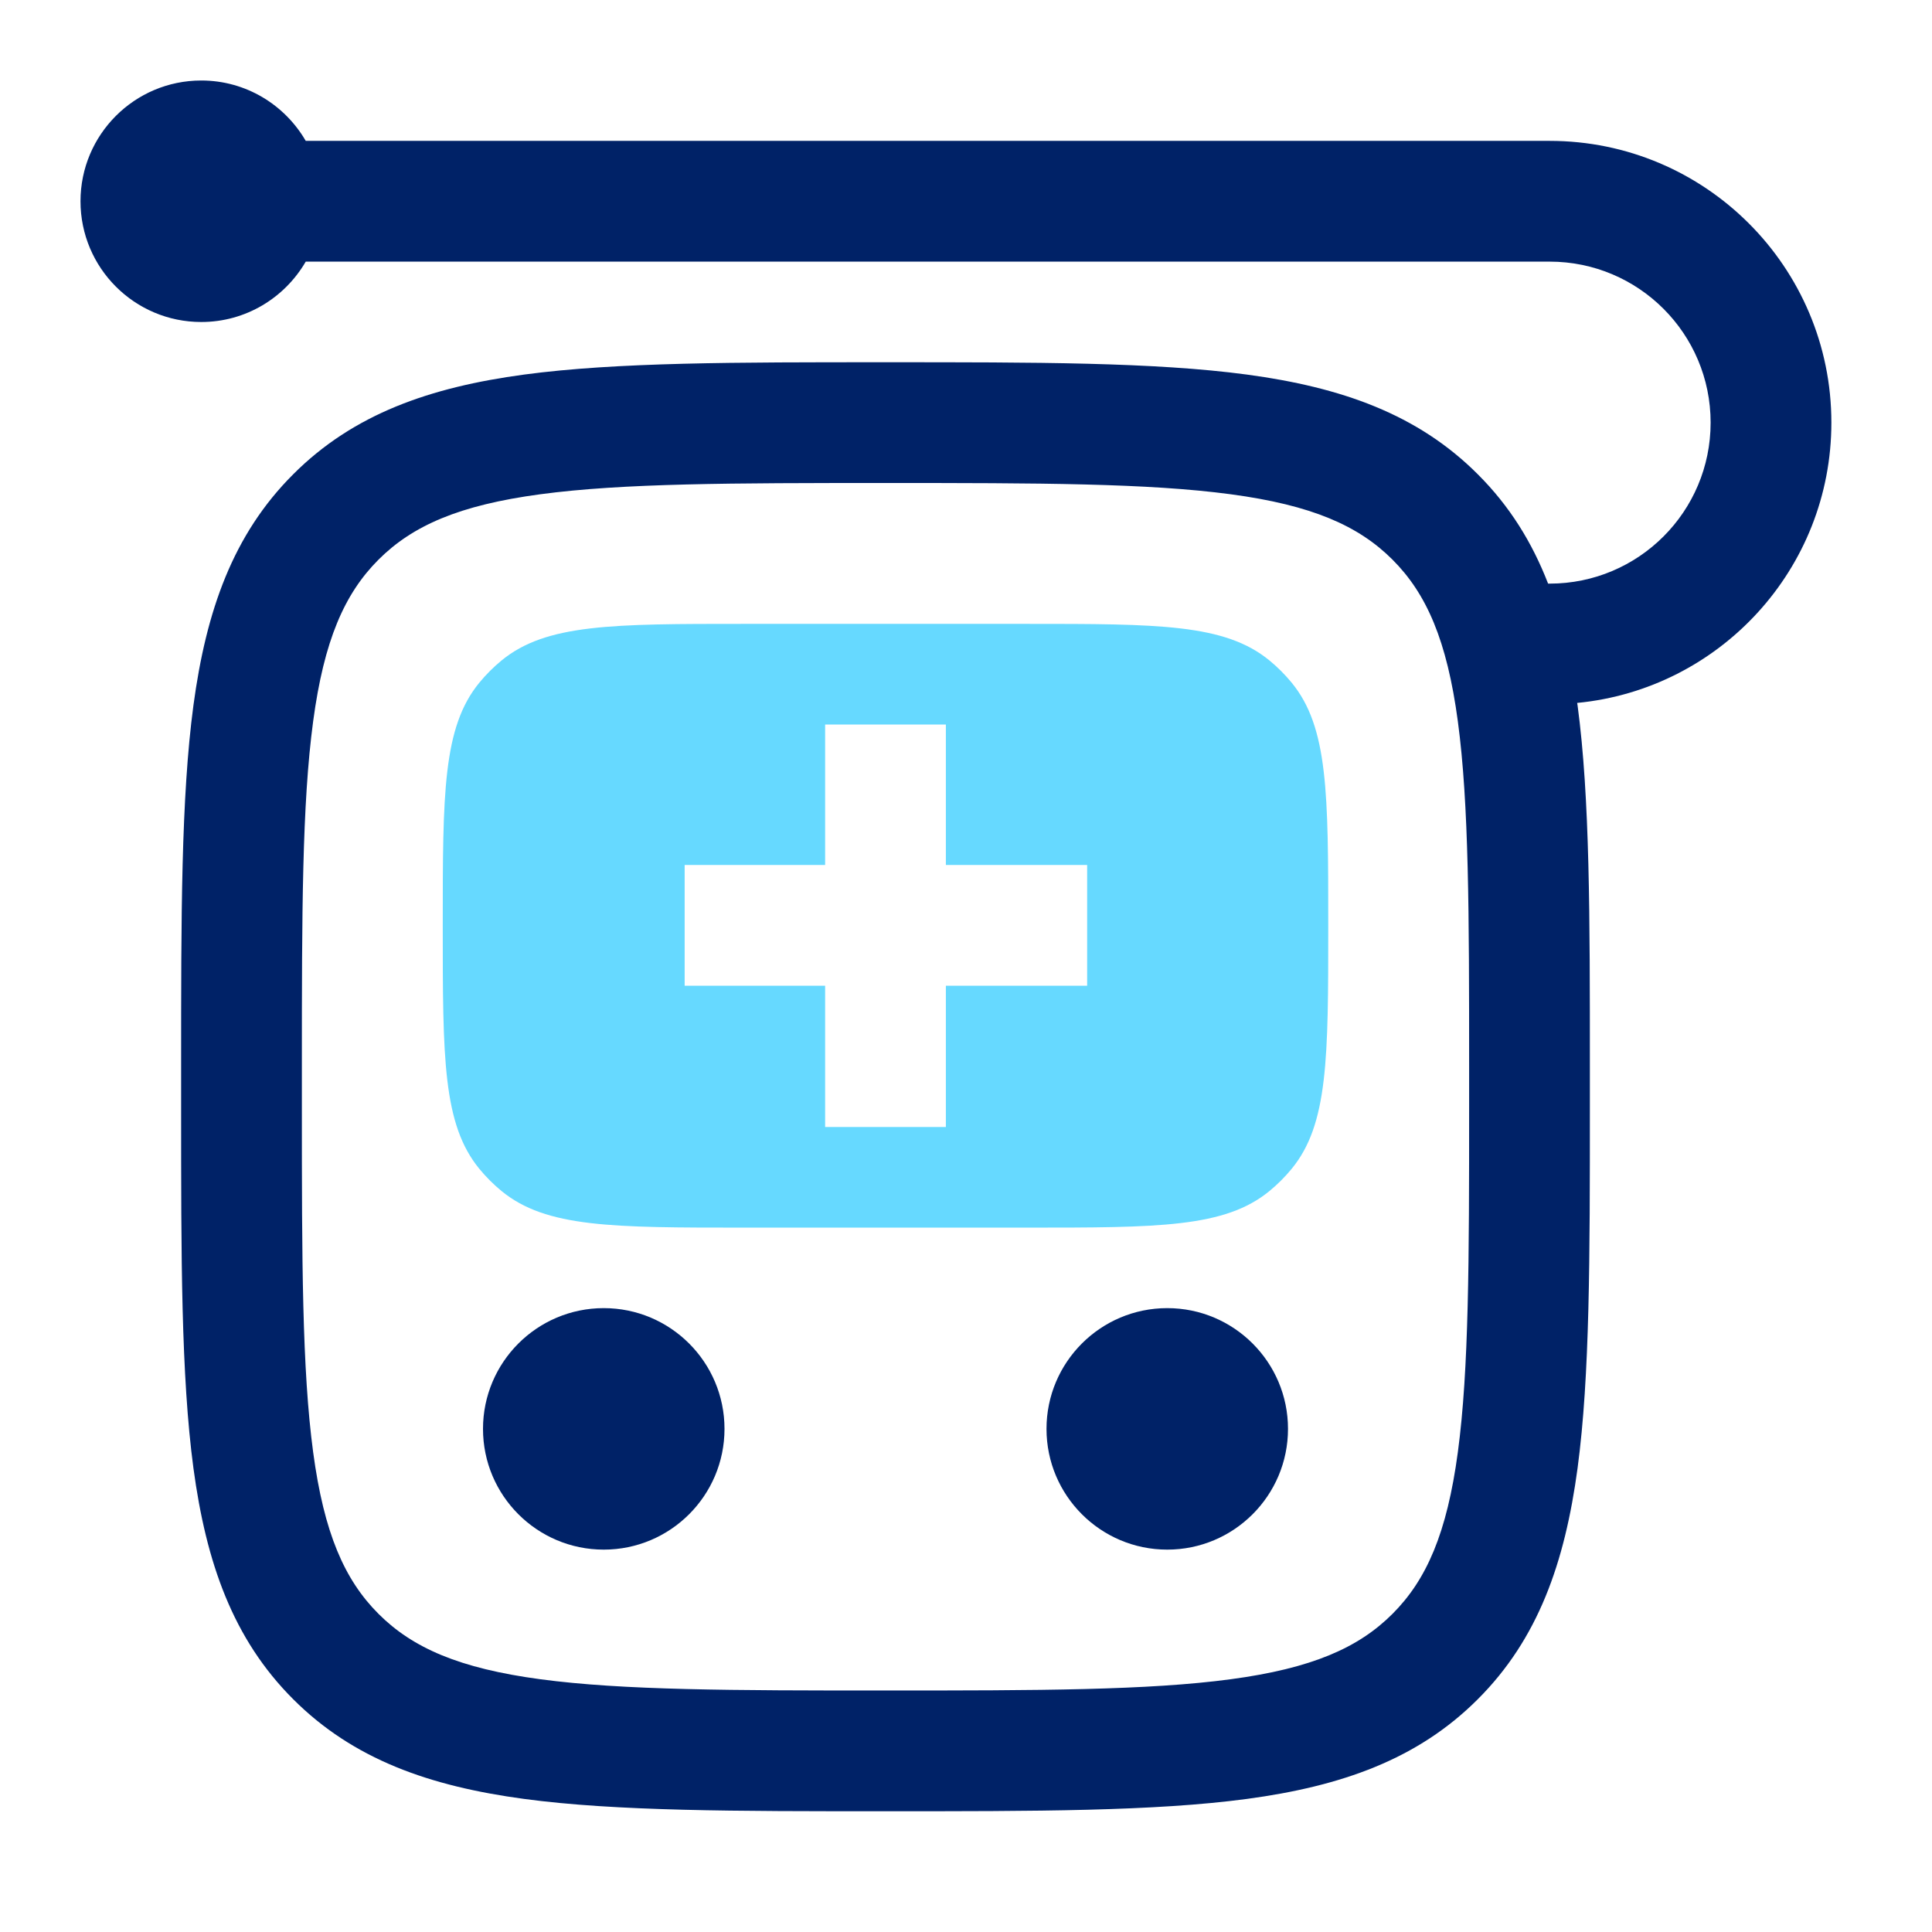
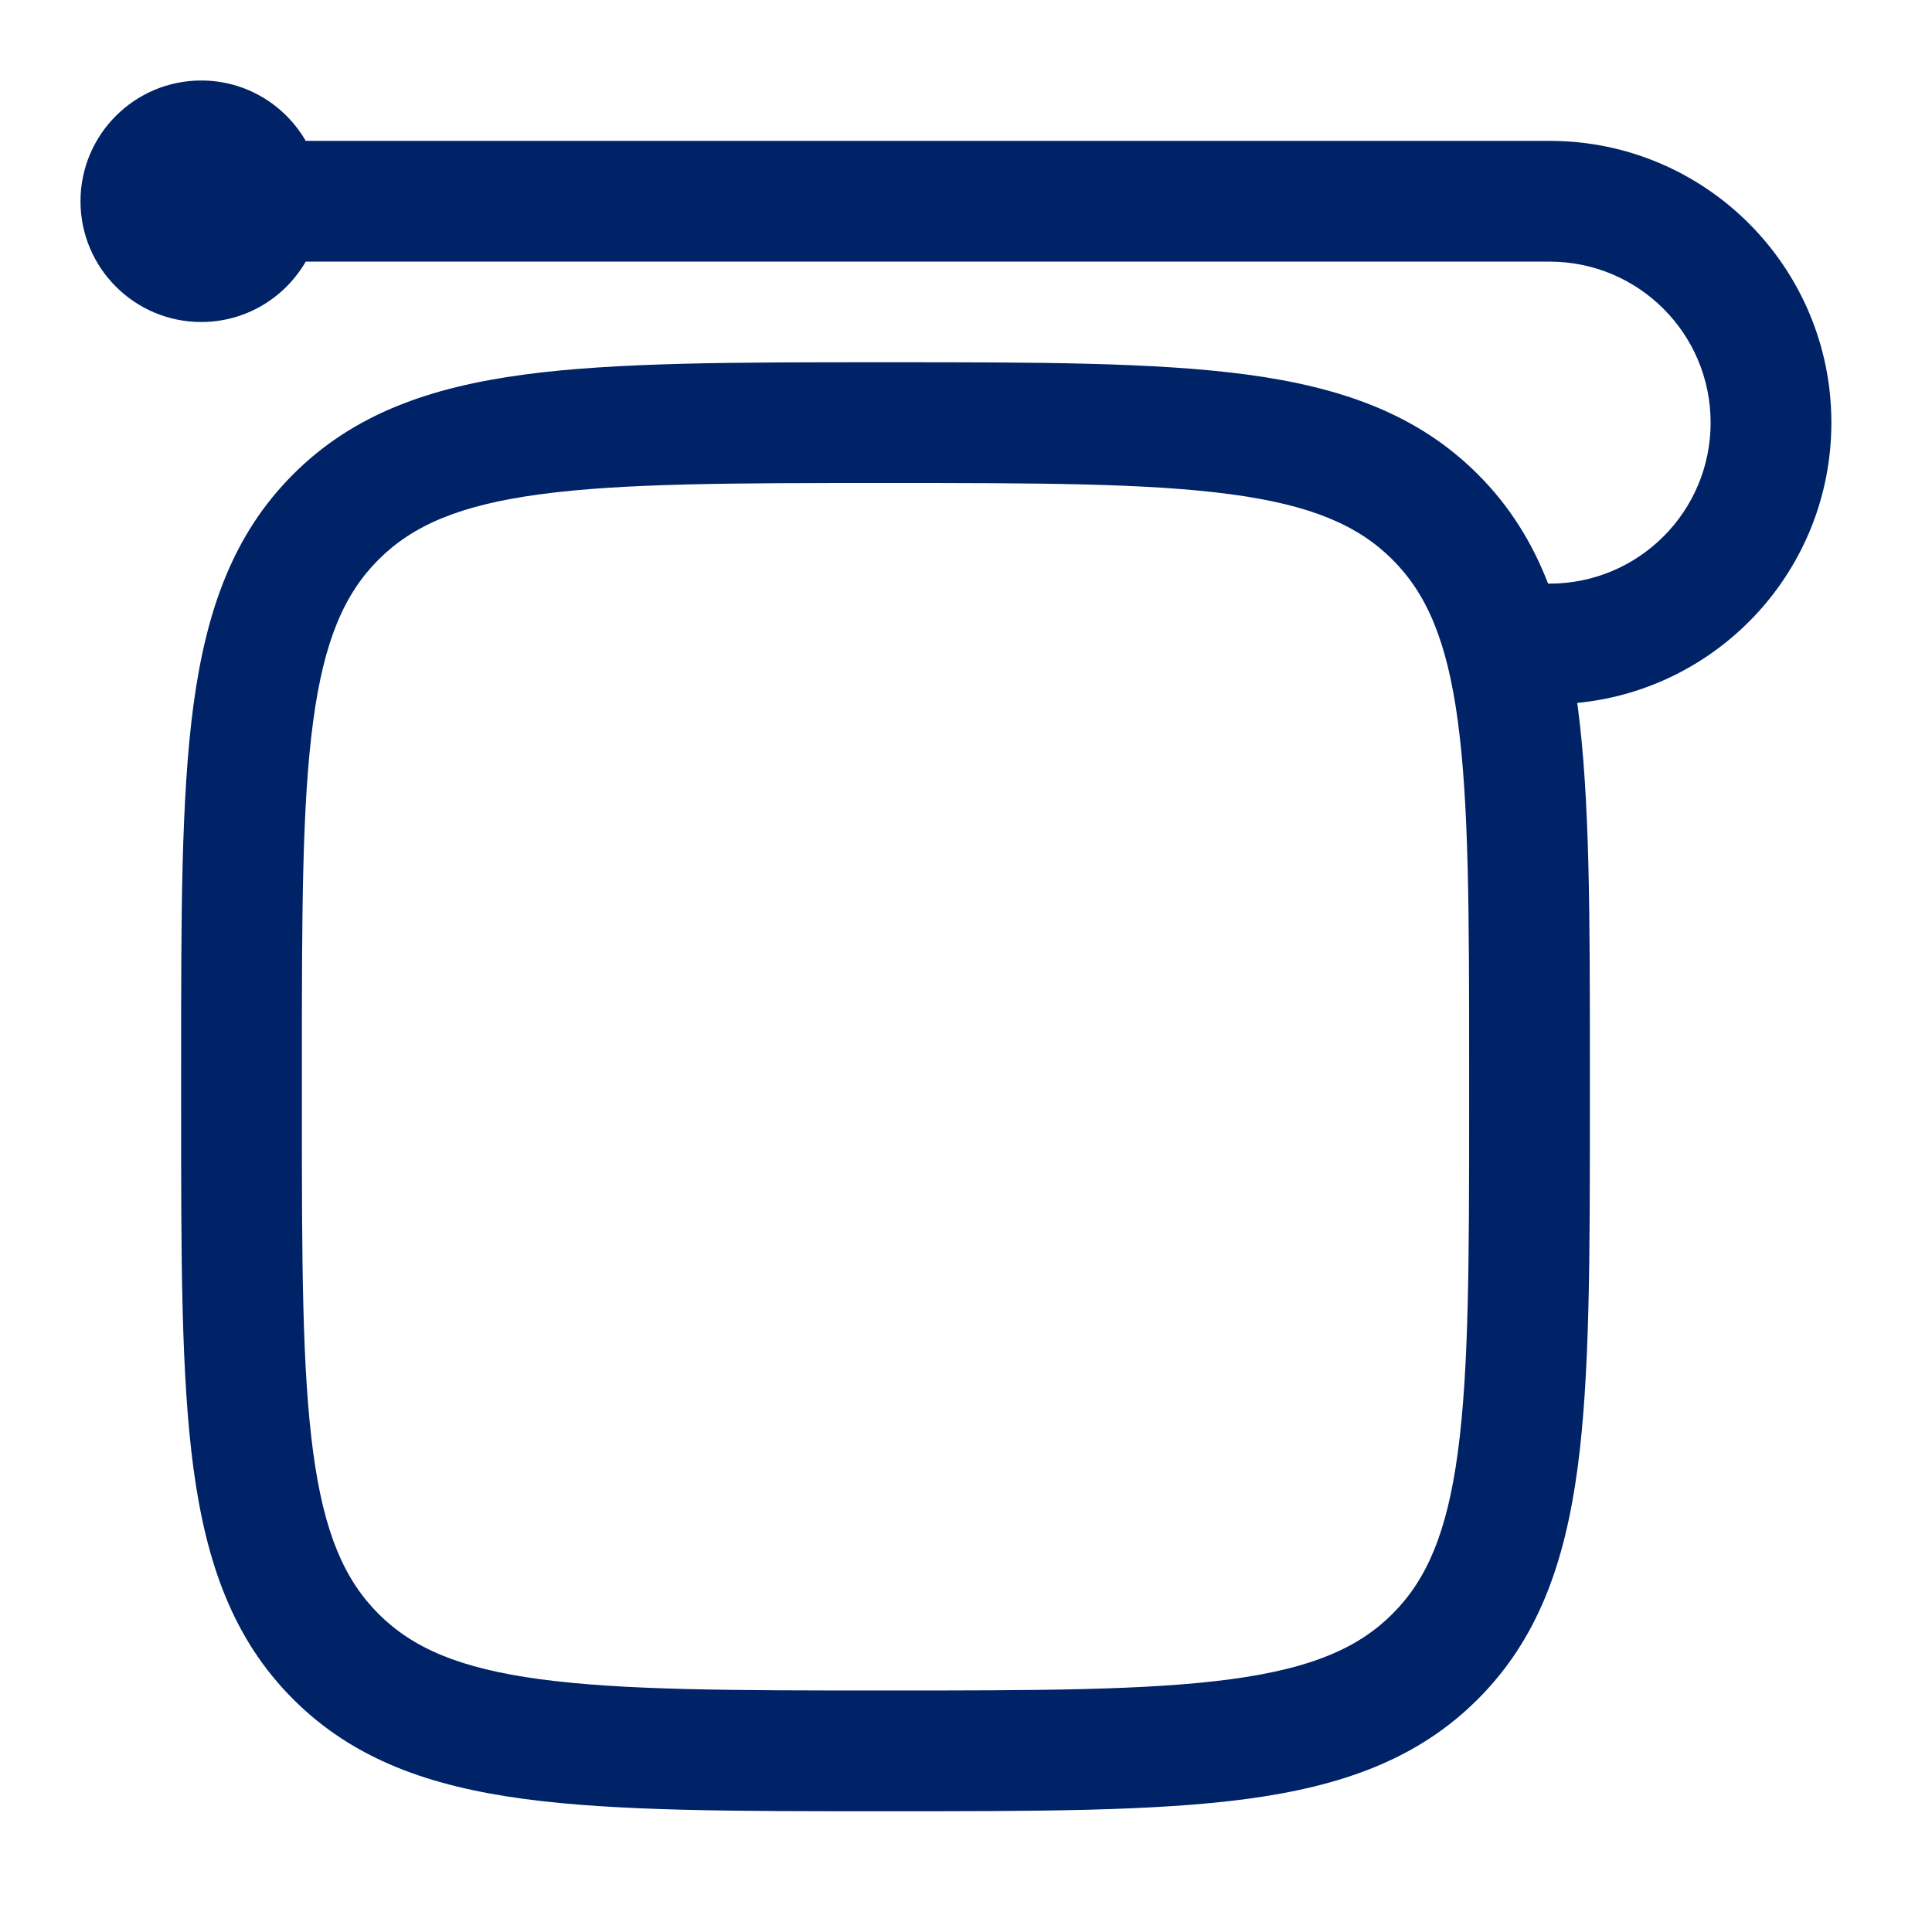
<svg xmlns="http://www.w3.org/2000/svg" fill="none" viewBox="0 0 24 24" height="24" width="24">
-   <path fill="#002267" d="M7.5 16.25C8.328 16.25 9 16.922 9 17.75C9 18.578 8.328 19.25 7.5 19.25C6.672 19.25 6 18.578 6 17.75C6 16.922 6.672 16.25 7.5 16.25Z" />
-   <path fill="#002267" d="M14.5 16.25C15.328 16.25 16 16.922 16 17.75C16 18.578 15.328 19.25 14.5 19.25C13.672 19.25 13 18.578 13 17.75C13 16.922 13.672 16.25 14.5 16.25Z" />
  <path fill="#002267" d="M2.5 1C3.055 1 3.538 1.302 3.798 1.75H19.25C21.183 1.75 22.75 3.317 22.75 5.25C22.75 7.068 21.364 8.561 19.592 8.732C19.593 8.742 19.595 8.751 19.597 8.761C19.751 9.912 19.75 11.386 19.75 13.25V13.75C19.75 15.614 19.751 17.088 19.597 18.239C19.439 19.412 19.107 20.36 18.358 21.108C17.61 21.857 16.662 22.189 15.489 22.347C14.338 22.501 12.864 22.5 11 22.5C9.136 22.5 7.662 22.501 6.511 22.347C5.338 22.189 4.39 21.857 3.642 21.108C2.893 20.36 2.561 19.412 2.403 18.239C2.249 17.088 2.25 15.614 2.25 13.75V13.25C2.25 11.386 2.249 9.912 2.403 8.761C2.561 7.588 2.893 6.64 3.642 5.892C4.39 5.143 5.338 4.811 6.511 4.653C7.662 4.499 9.136 4.5 11 4.5C12.864 4.5 14.338 4.499 15.489 4.653C16.662 4.811 17.61 5.143 18.358 5.892C18.754 6.287 19.033 6.739 19.231 7.25H19.25C20.355 7.25 21.25 6.355 21.25 5.25C21.25 4.145 20.355 3.25 19.25 3.25H3.798C3.538 3.698 3.055 4 2.5 4C1.672 4 1 3.328 1 2.5C1 1.672 1.672 1 2.5 1ZM11 6C9.093 6 7.739 6.002 6.711 6.14C5.705 6.275 5.125 6.529 4.702 6.952C4.279 7.375 4.025 7.955 3.89 8.961C3.752 9.989 3.75 11.343 3.75 13.25V13.75C3.75 15.657 3.752 17.011 3.89 18.039C4.025 19.045 4.279 19.625 4.702 20.048C5.125 20.471 5.705 20.725 6.711 20.86C7.739 20.998 9.093 21 11 21C12.907 21 14.261 20.998 15.289 20.86C16.295 20.725 16.875 20.471 17.298 20.048C17.721 19.625 17.975 19.045 18.11 18.039C18.248 17.011 18.25 15.657 18.25 13.75V13.25C18.25 11.343 18.248 9.989 18.11 8.961C17.975 7.955 17.721 7.375 17.298 6.952C16.875 6.529 16.295 6.275 15.289 6.14C14.261 6.002 12.907 6 11 6Z" clip-rule="evenodd" fill-rule="evenodd" />
-   <path fill="#66D9FF" d="M12.75 7.75C14.394 7.75 15.215 7.75 15.769 8.204C15.87 8.287 15.963 8.38 16.046 8.481C16.5 9.035 16.5 9.856 16.5 11.5C16.5 13.144 16.5 13.965 16.046 14.519C15.963 14.62 15.87 14.713 15.769 14.796C15.215 15.25 14.394 15.25 12.75 15.25H9.25C7.606 15.25 6.785 15.25 6.231 14.796C6.13 14.713 6.037 14.62 5.954 14.519C5.5 13.965 5.5 13.144 5.5 11.5C5.5 9.856 5.5 9.035 5.954 8.481C6.037 8.38 6.13 8.287 6.231 8.204C6.785 7.75 7.606 7.75 9.25 7.75H12.75ZM10.25 10.745H8.505V12.245H10.25V14H11.75V12.245H13.505V10.745H11.75V9H10.25V10.745Z" clip-rule="evenodd" fill-rule="evenodd" />
</svg>